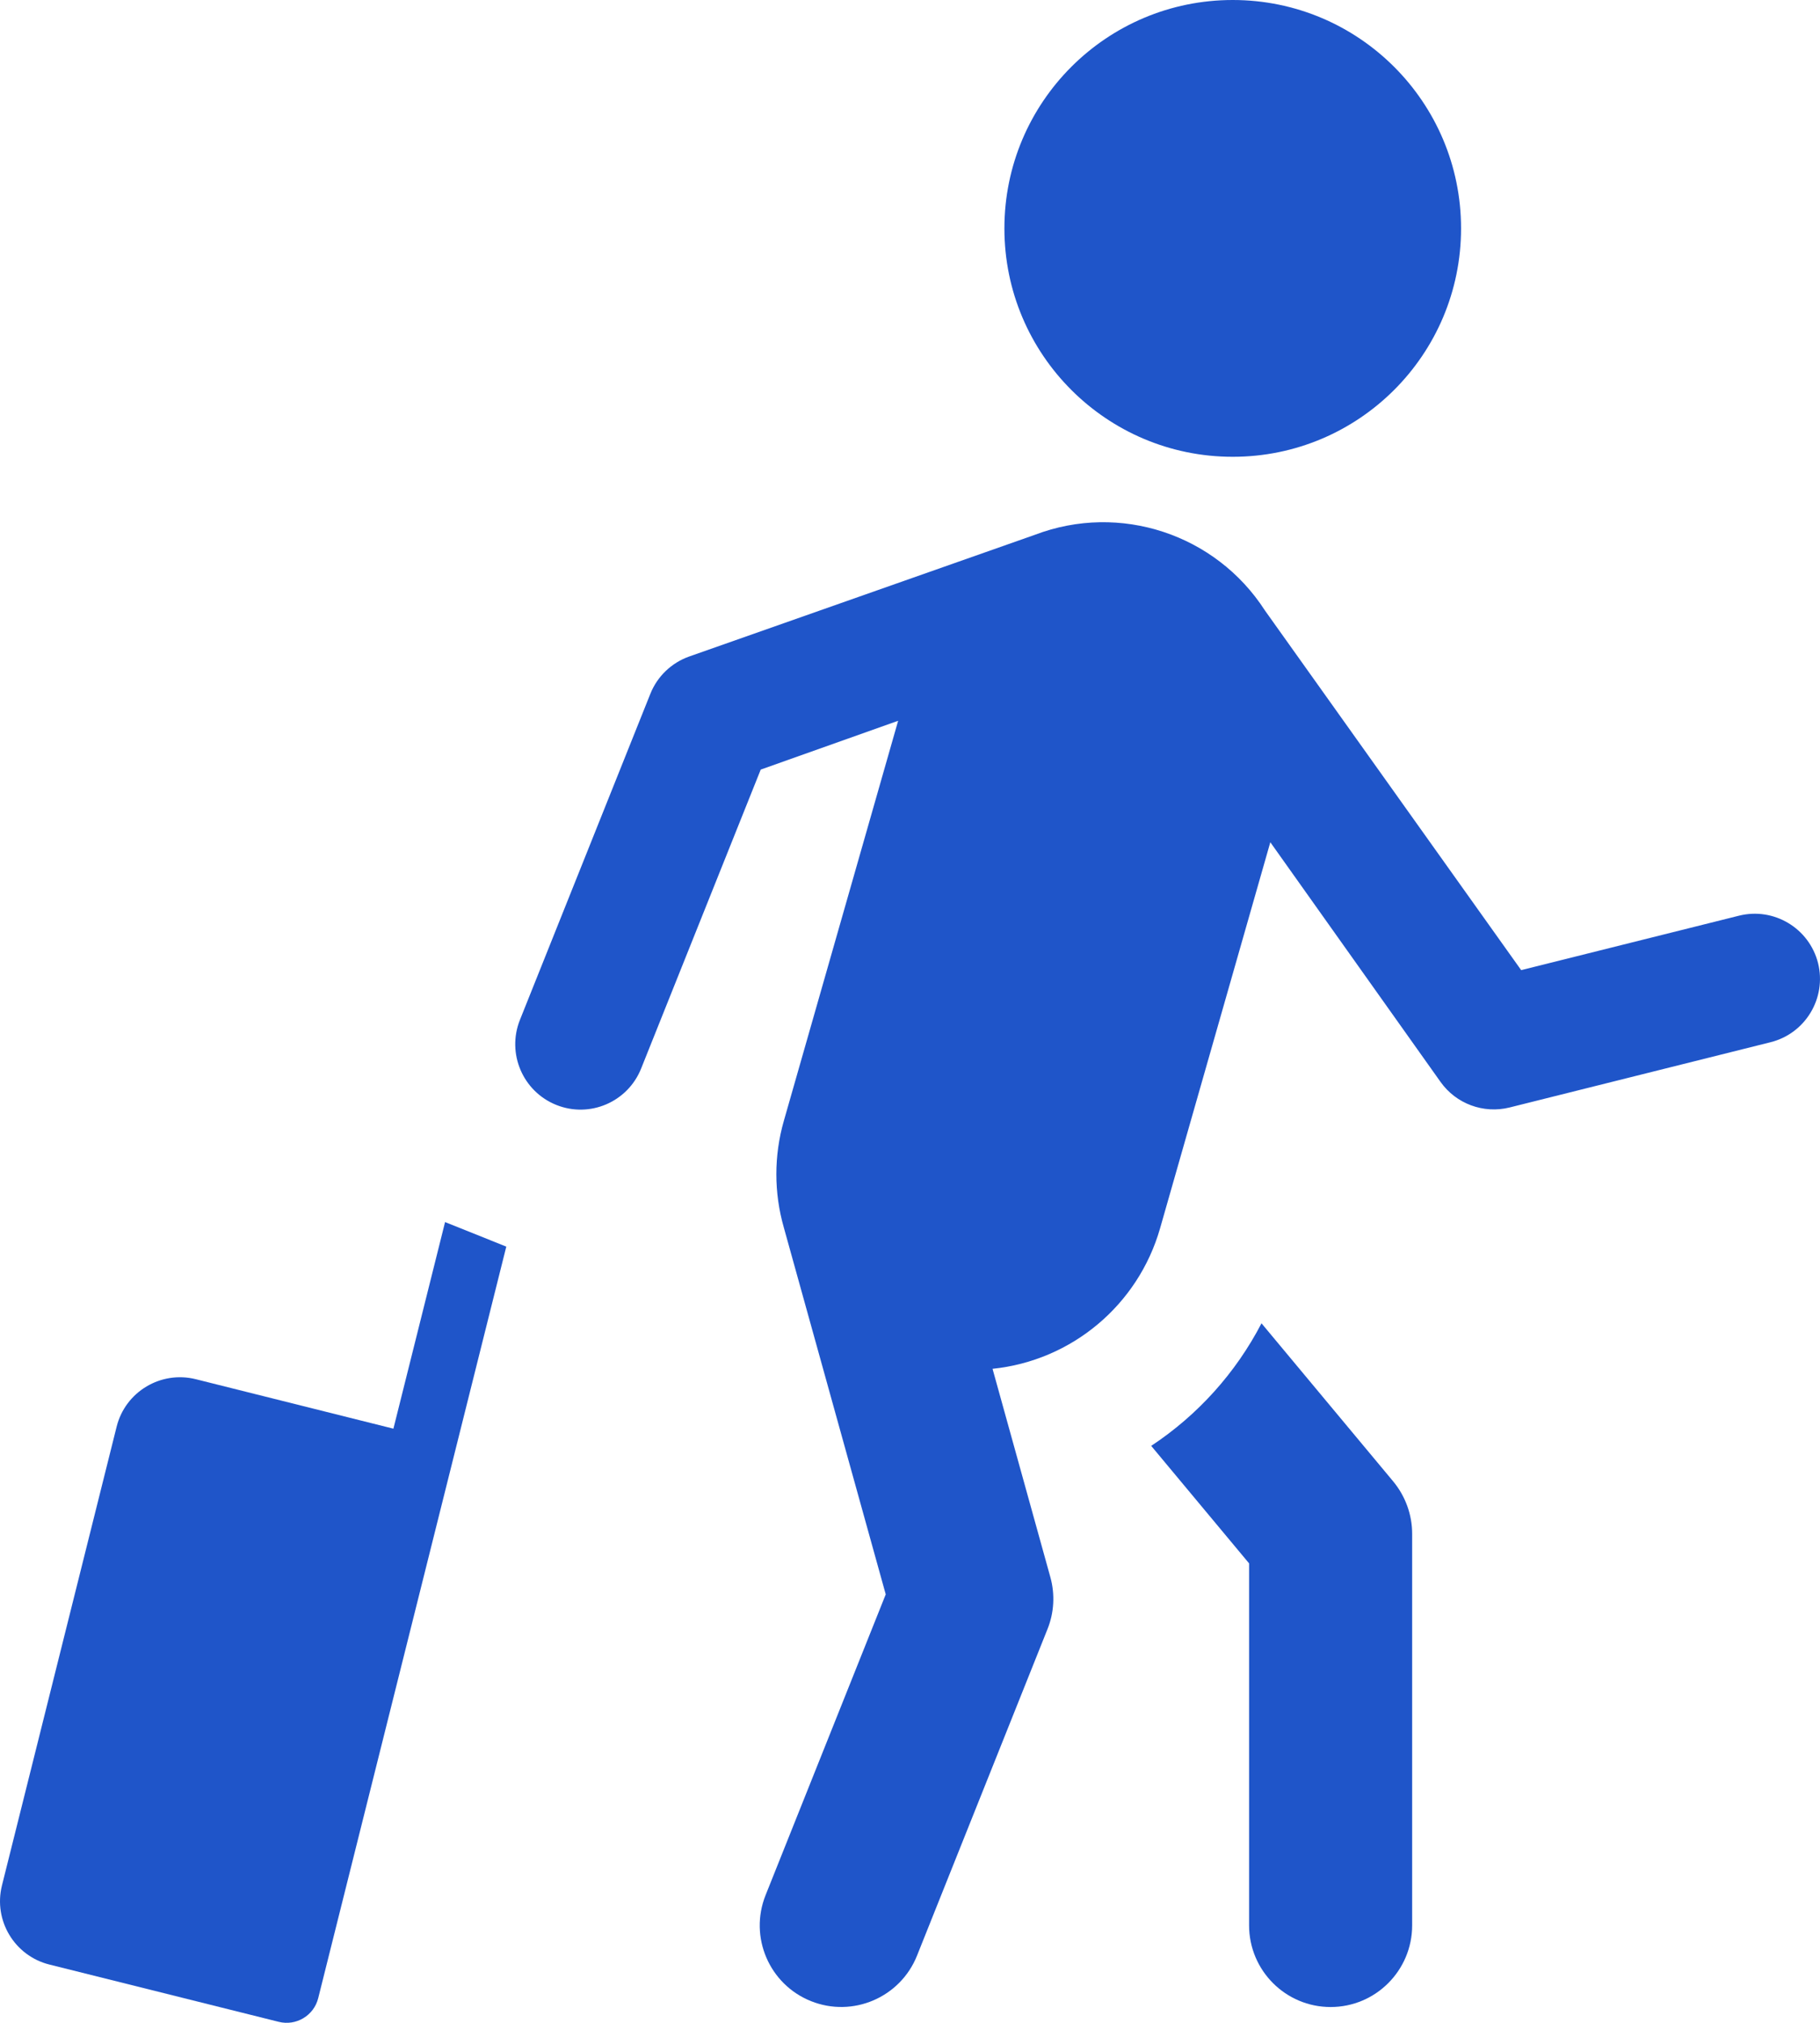
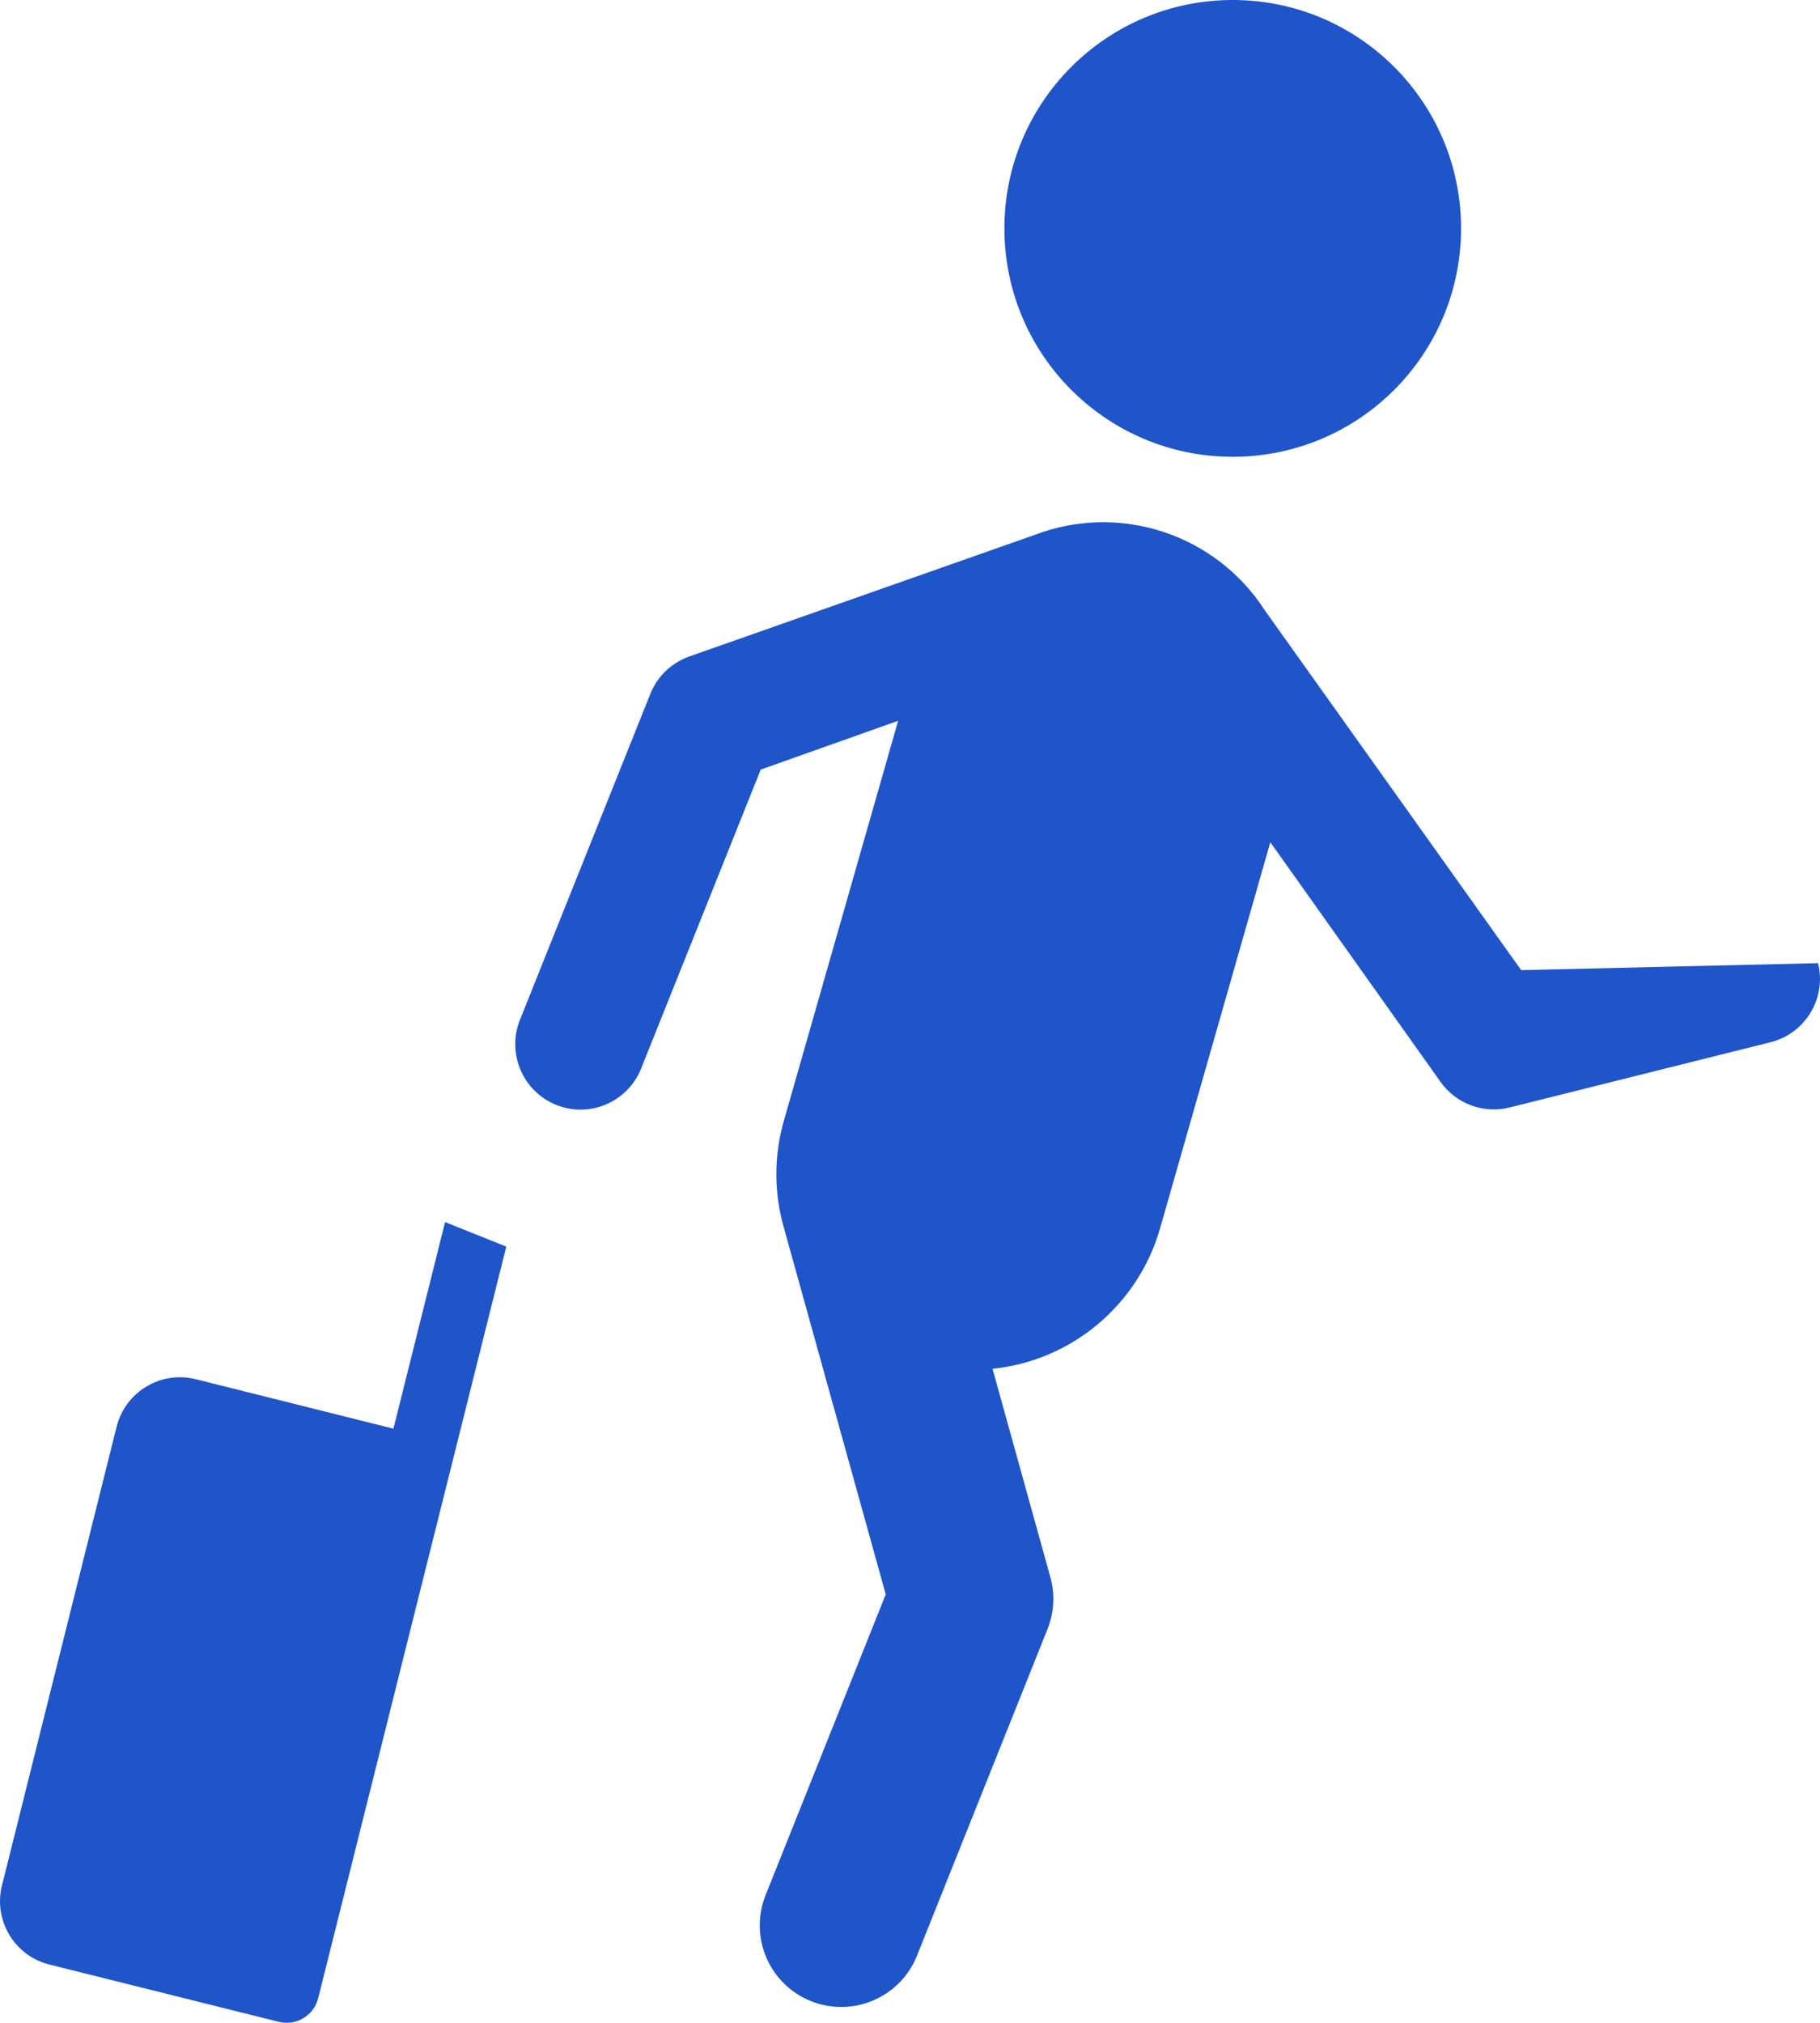
<svg xmlns="http://www.w3.org/2000/svg" width="19.8px" height="22px" viewBox="0 0 19.8 22" version="1.1">
  <g id="HP---EN" stroke="none" stroke-width="1" fill="none" fill-rule="evenodd">
    <g id="Desktop---Home-(en)" transform="translate(-217, -2875)" fill="#1F55C9" fill-rule="nonzero">
      <g id="passenger" transform="translate(217, 2875)">
        <circle id="Oval" cx="13.411" cy="2.484" r="2.484" />
        <path d="M4.842,13.291 L4.28,15.538 L2.13,15 C1.75,14.905 1.364,15.136 1.269,15.516 L1.269,15.516 L0.021,20.507 C-0.073,20.887 0.158,21.271 0.537,21.366 L0.537,21.366 L3.032,21.989 C3.222,22.037 3.415,21.921 3.462,21.731 L5.508,13.558 L4.842,13.291 Z" id="Path" />
-         <path d="M19.779,10.475 C19.683,10.095 19.298,9.864 18.918,9.959 L16.549,10.551 L13.761,6.639 C13.226,5.809 12.183,5.465 11.26,5.816 L7.498,7.14 C7.306,7.208 7.152,7.355 7.076,7.544 L5.656,11.093 C5.511,11.458 5.688,11.871 6.052,12.017 C6.416,12.163 6.829,11.986 6.975,11.621 L8.276,8.37 L9.771,7.839 L8.527,12.192 C8.419,12.57 8.419,12.971 8.527,13.349 L9.636,17.34 L8.329,20.611 C8.147,21.066 8.368,21.582 8.823,21.764 C9.278,21.946 9.794,21.724 9.976,21.27 L11.395,17.72 C11.468,17.54 11.479,17.34 11.427,17.153 L10.798,14.887 C11.66,14.798 12.381,14.193 12.62,13.361 L13.82,9.16 L15.672,11.767 C15.841,12.005 16.139,12.115 16.422,12.045 L19.262,11.335 C19.642,11.24 19.873,10.855 19.779,10.475 Z" id="Path" />
-         <path d="M13.724,14.392 C13.444,14.931 13.031,15.39 12.524,15.725 L13.589,17.003 L13.589,20.94 C13.589,21.43 13.986,21.828 14.476,21.828 C14.966,21.828 15.363,21.43 15.363,20.94 L15.363,16.681 C15.363,16.474 15.29,16.273 15.158,16.113 L13.724,14.392 Z" id="Path" />
+         <path d="M19.779,10.475 L16.549,10.551 L13.761,6.639 C13.226,5.809 12.183,5.465 11.26,5.816 L7.498,7.14 C7.306,7.208 7.152,7.355 7.076,7.544 L5.656,11.093 C5.511,11.458 5.688,11.871 6.052,12.017 C6.416,12.163 6.829,11.986 6.975,11.621 L8.276,8.37 L9.771,7.839 L8.527,12.192 C8.419,12.57 8.419,12.971 8.527,13.349 L9.636,17.34 L8.329,20.611 C8.147,21.066 8.368,21.582 8.823,21.764 C9.278,21.946 9.794,21.724 9.976,21.27 L11.395,17.72 C11.468,17.54 11.479,17.34 11.427,17.153 L10.798,14.887 C11.66,14.798 12.381,14.193 12.62,13.361 L13.82,9.16 L15.672,11.767 C15.841,12.005 16.139,12.115 16.422,12.045 L19.262,11.335 C19.642,11.24 19.873,10.855 19.779,10.475 Z" id="Path" />
      </g>
    </g>
  </g>
</svg>